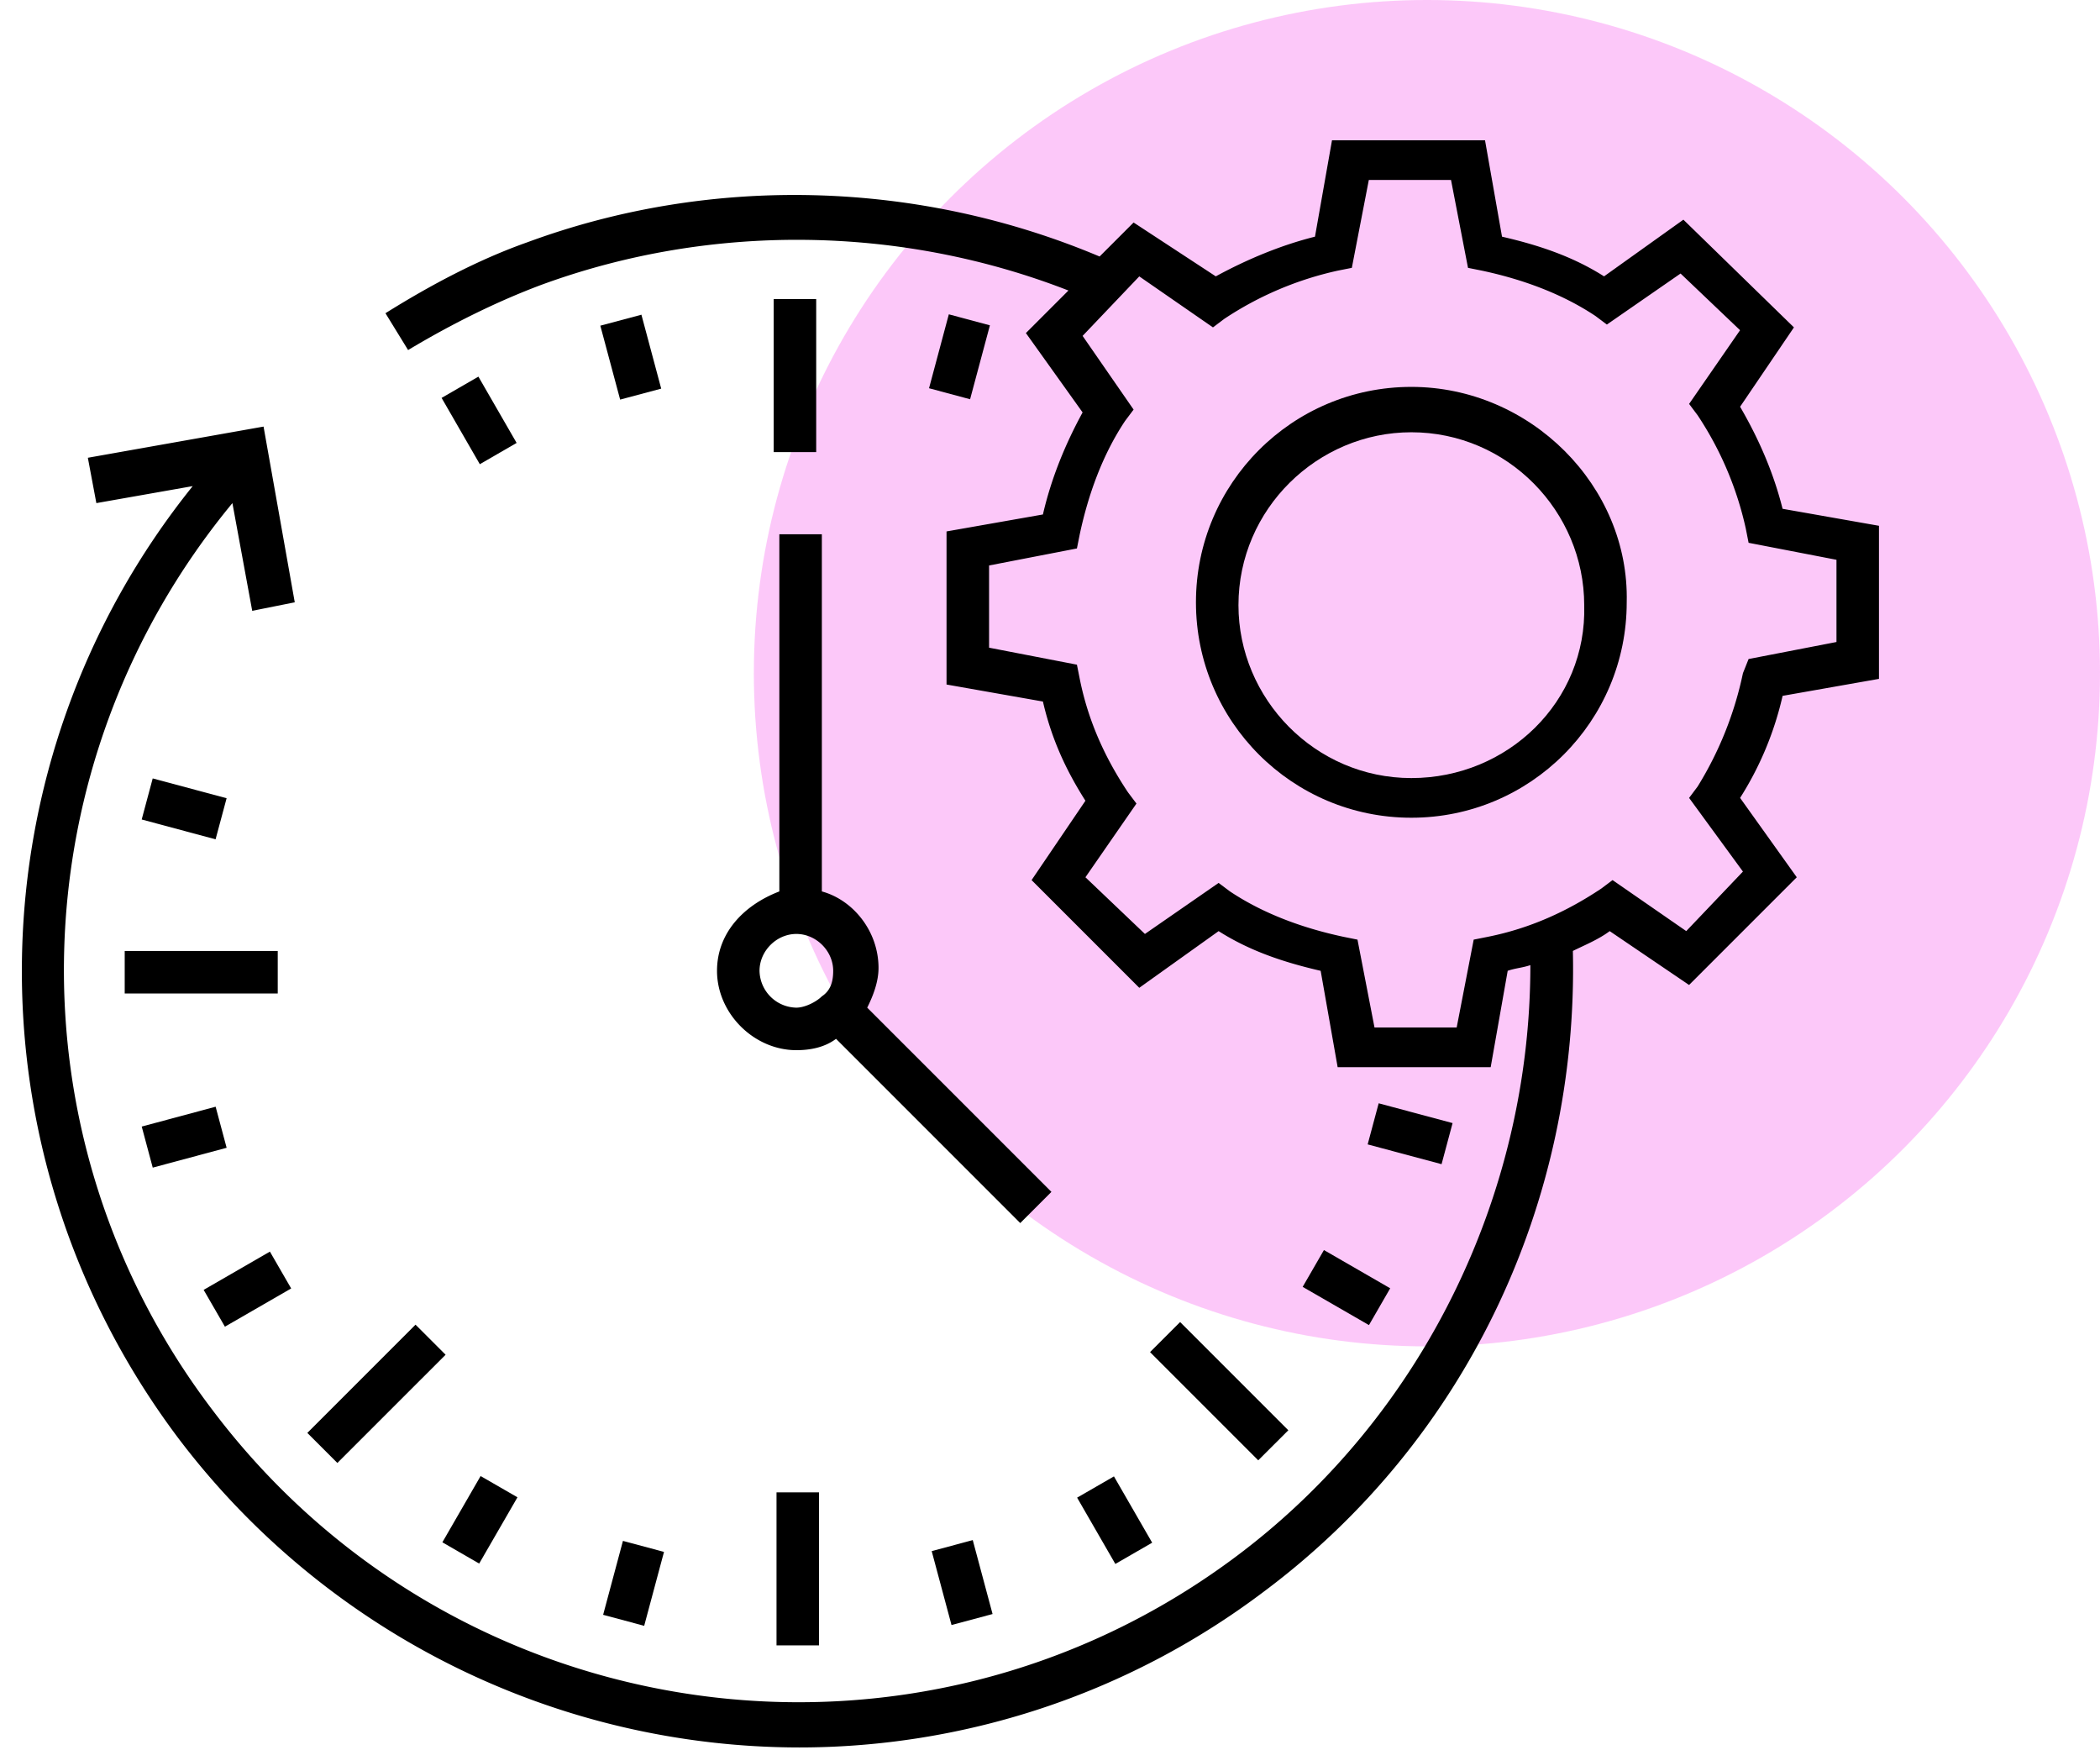
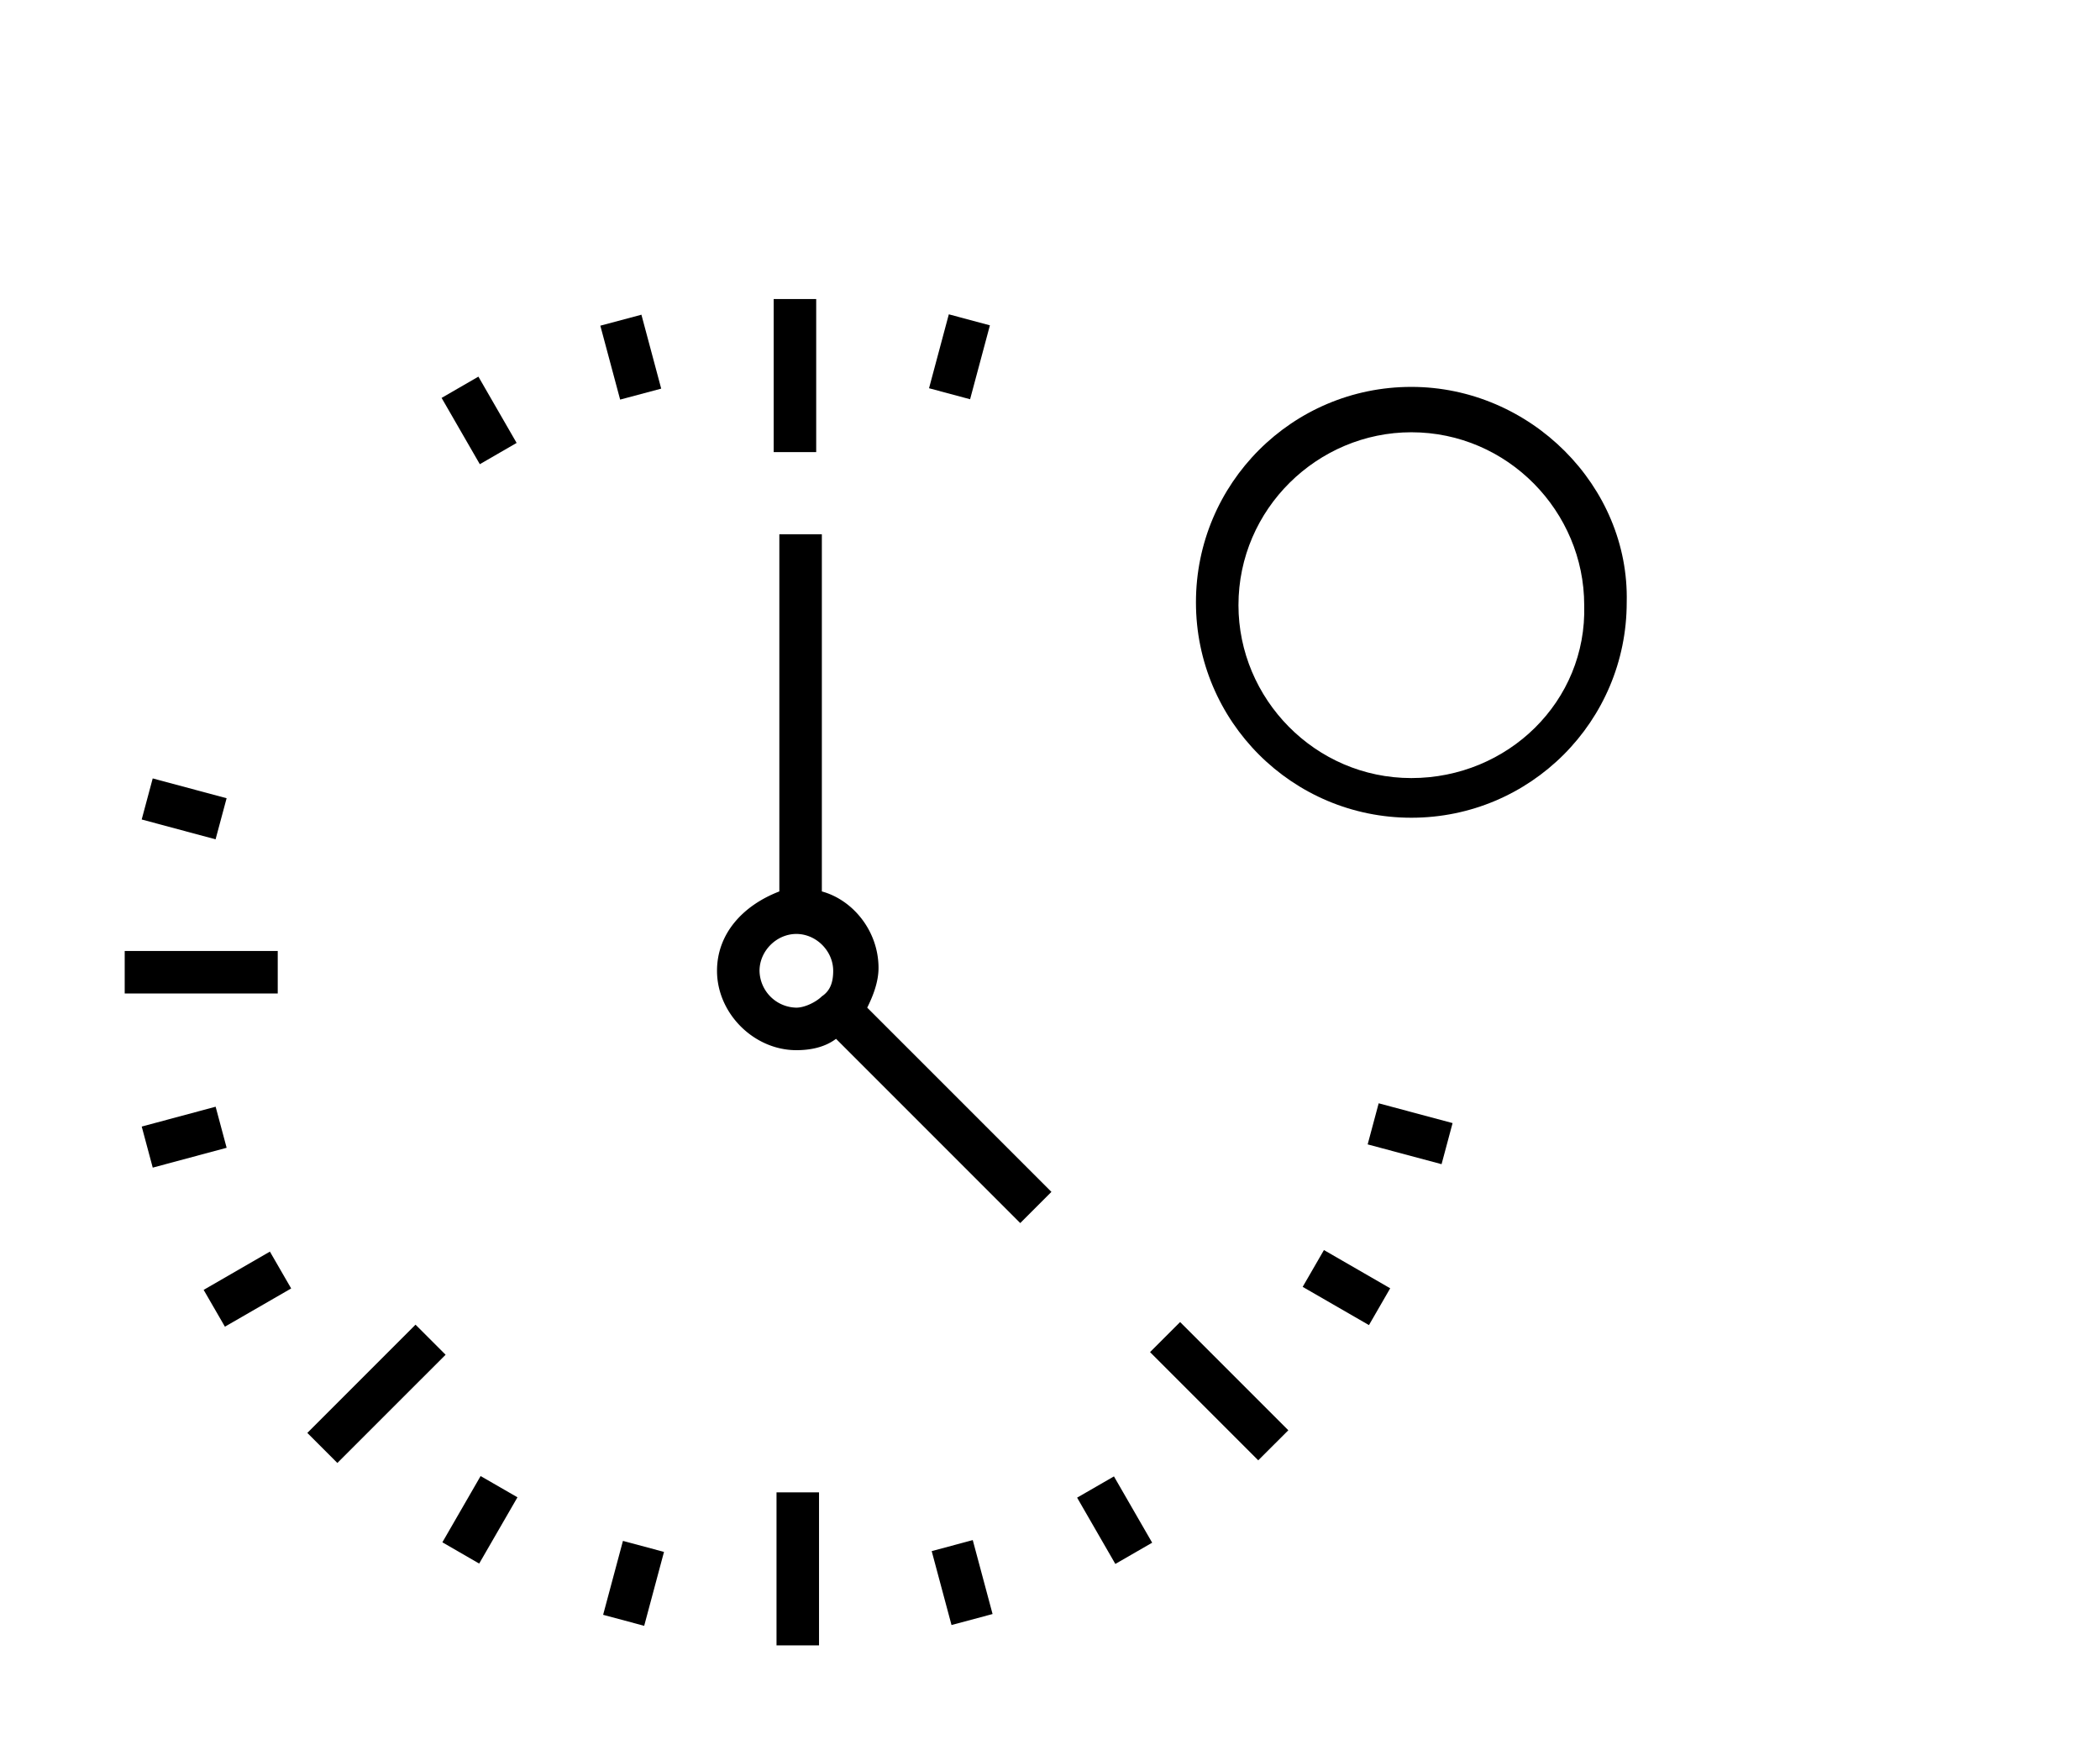
<svg xmlns="http://www.w3.org/2000/svg" width="78" height="65" viewBox="0 0 78 65">
  <g fill="none" fill-rule="evenodd" transform="translate(-15)">
-     <path d="M0 0h100v70H0z" opacity=".5" />
-     <circle cx="68" cy="25" r="25" fill="#FA92F5" opacity=".5" />
    <g fill="#000" fill-rule="nonzero">
      <path d="M67.421 14.368c-4.421 0-8 3.58-8 8 0 4.421 3.579 8 8 8 4.421 0 8-3.579 8-8 .105-4.315-3.579-8-8-8zm0 14.527c-3.579 0-6.421-2.948-6.421-6.421 0-3.58 2.947-6.421 6.421-6.421 3.579 0 6.421 2.947 6.421 6.42.105 3.58-2.842 6.422-6.42 6.422z" />
-       <path d="M81.21 25.842l3.58-.631v-5.685l-3.58-.631c-.315-1.263-.842-2.527-1.578-3.79l2-2.947-4.106-4-2.947 2.105c-1.158-.737-2.421-1.158-3.79-1.474l-.631-3.578h-5.684l-.632 3.578c-1.263.316-2.526.843-3.684 1.474l-3.053-2-1.263 1.263C49.105 6.684 41.422 6.474 34.58 9c-1.79.632-3.579 1.579-5.263 2.632L30.158 13c1.579-.947 3.263-1.79 4.947-2.421 6.316-2.316 13.369-2.21 19.58.21l-1.58 1.58 2.106 2.947c-.632 1.158-1.158 2.42-1.474 3.79l-3.58.63v5.685l3.58.632c.316 1.368.842 2.526 1.579 3.684l-2 2.947 4 4 2.947-2.105c1.158.737 2.421 1.158 3.79 1.474l.631 3.579h5.684l.632-3.58c.316-.105.526-.105.842-.21 0 8.526-4 16.737-10.842 21.895-12 9.052-29.053 6.631-38.105-5.369-7.684-10.105-7.263-24 .737-33.684l.736 4 1.58-.316-1.159-6.526L18.263 17l.316 1.684 3.579-.631c-8.21 10.21-8.526 24.736-.526 35.368a28.955 28.955 0 0 0 23.052 11.474c6 0 12.105-1.895 17.263-5.79 7.474-5.579 11.685-14.42 11.474-23.79.421-.21.947-.42 1.368-.736l2.948 2 4-4-2.105-2.947a12.05 12.05 0 0 0 1.579-3.79zm-1.473 6.526l-2.105 2.21-2.737-1.894-.421.316c-1.263.842-2.632 1.474-4.21 1.79l-.527.105-.632 3.263h-3.052l-.632-3.263-.526-.106c-1.474-.315-2.948-.842-4.21-1.684l-.422-.316-2.737 1.895-2.21-2.105 1.895-2.737-.316-.42c-.842-1.264-1.474-2.633-1.79-4.211L55 24.684l-3.263-.631V21L55 20.368l.105-.526c.316-1.474.842-2.947 1.684-4.21l.316-.421-1.894-2.737 2.105-2.21 2.737 1.894.42-.316a12.417 12.417 0 0 1 4.211-1.79l.527-.105.631-3.263h3.053l.631 3.263.527.106c1.473.315 2.947.842 4.21 1.684l.421.316 2.737-1.895 2.21 2.105L77.738 15l.316.421a12.417 12.417 0 0 1 1.79 4.21l.104.527 3.264.631v3.053l-3.264.632-.21.526a13.084 13.084 0 0 1-1.684 4.21l-.316.422 2 2.736z" />
      <path d="M41.632 36.053C41.632 37.632 43 39 44.579 39c.526 0 1.053-.105 1.474-.421l6.842 6.842 1.158-1.158-6.842-6.842c.21-.421.42-.947.42-1.474 0-1.368-.947-2.526-2.105-2.842V19.842h-1.579v13.263c-1.368.527-2.315 1.58-2.315 2.948zm2.947-1.369c.737 0 1.368.632 1.368 1.369 0 .42-.105.736-.42.947-.211.21-.632.421-.948.421a1.393 1.393 0 0 1-1.368-1.368c0-.737.631-1.369 1.368-1.369zM43.737 11.105h1.579v5.684h-1.579zM50.242 11.673l1.526.409-.736 2.745-1.525-.409zM66.208 40.973l2.745.735-.409 1.526-2.745-.735zM65.847 49.21l-2.462-1.42.79-1.367 2.461 1.42zM56.427 58.08l-1.42-2.462 1.368-.789 1.42 2.462zM51.867 59.94l-1.525.409-.736-2.745 1.525-.41zM39.663 57.633l-.736 2.745-1.525-.409.736-2.745zM34.22 55.605l-1.422 2.461-1.367-.79 1.42-2.46zM25.025 46.481l.79 1.368-2.461 1.42-.79-1.367zM23.009 41.1l.409 1.525-2.745.737-.409-1.525zM20.263 30.433l.409-1.525 2.745.736-.41 1.526zM32.822 17.239l-1.42-2.462 1.367-.79 1.42 2.462zM38.034 14.84l-.736-2.745 1.526-.408.735 2.745zM58.833 49.097l4.019 4.019-1.117 1.116-4.019-4.019zM43.842 55.421h1.579v5.684h-1.579zM27.531 54.33l-1.116-1.116 4.019-4.02 1.117 1.117zM19.632 35.316h5.684v1.579h-5.684z" />
    </g>
  </g>
</svg>